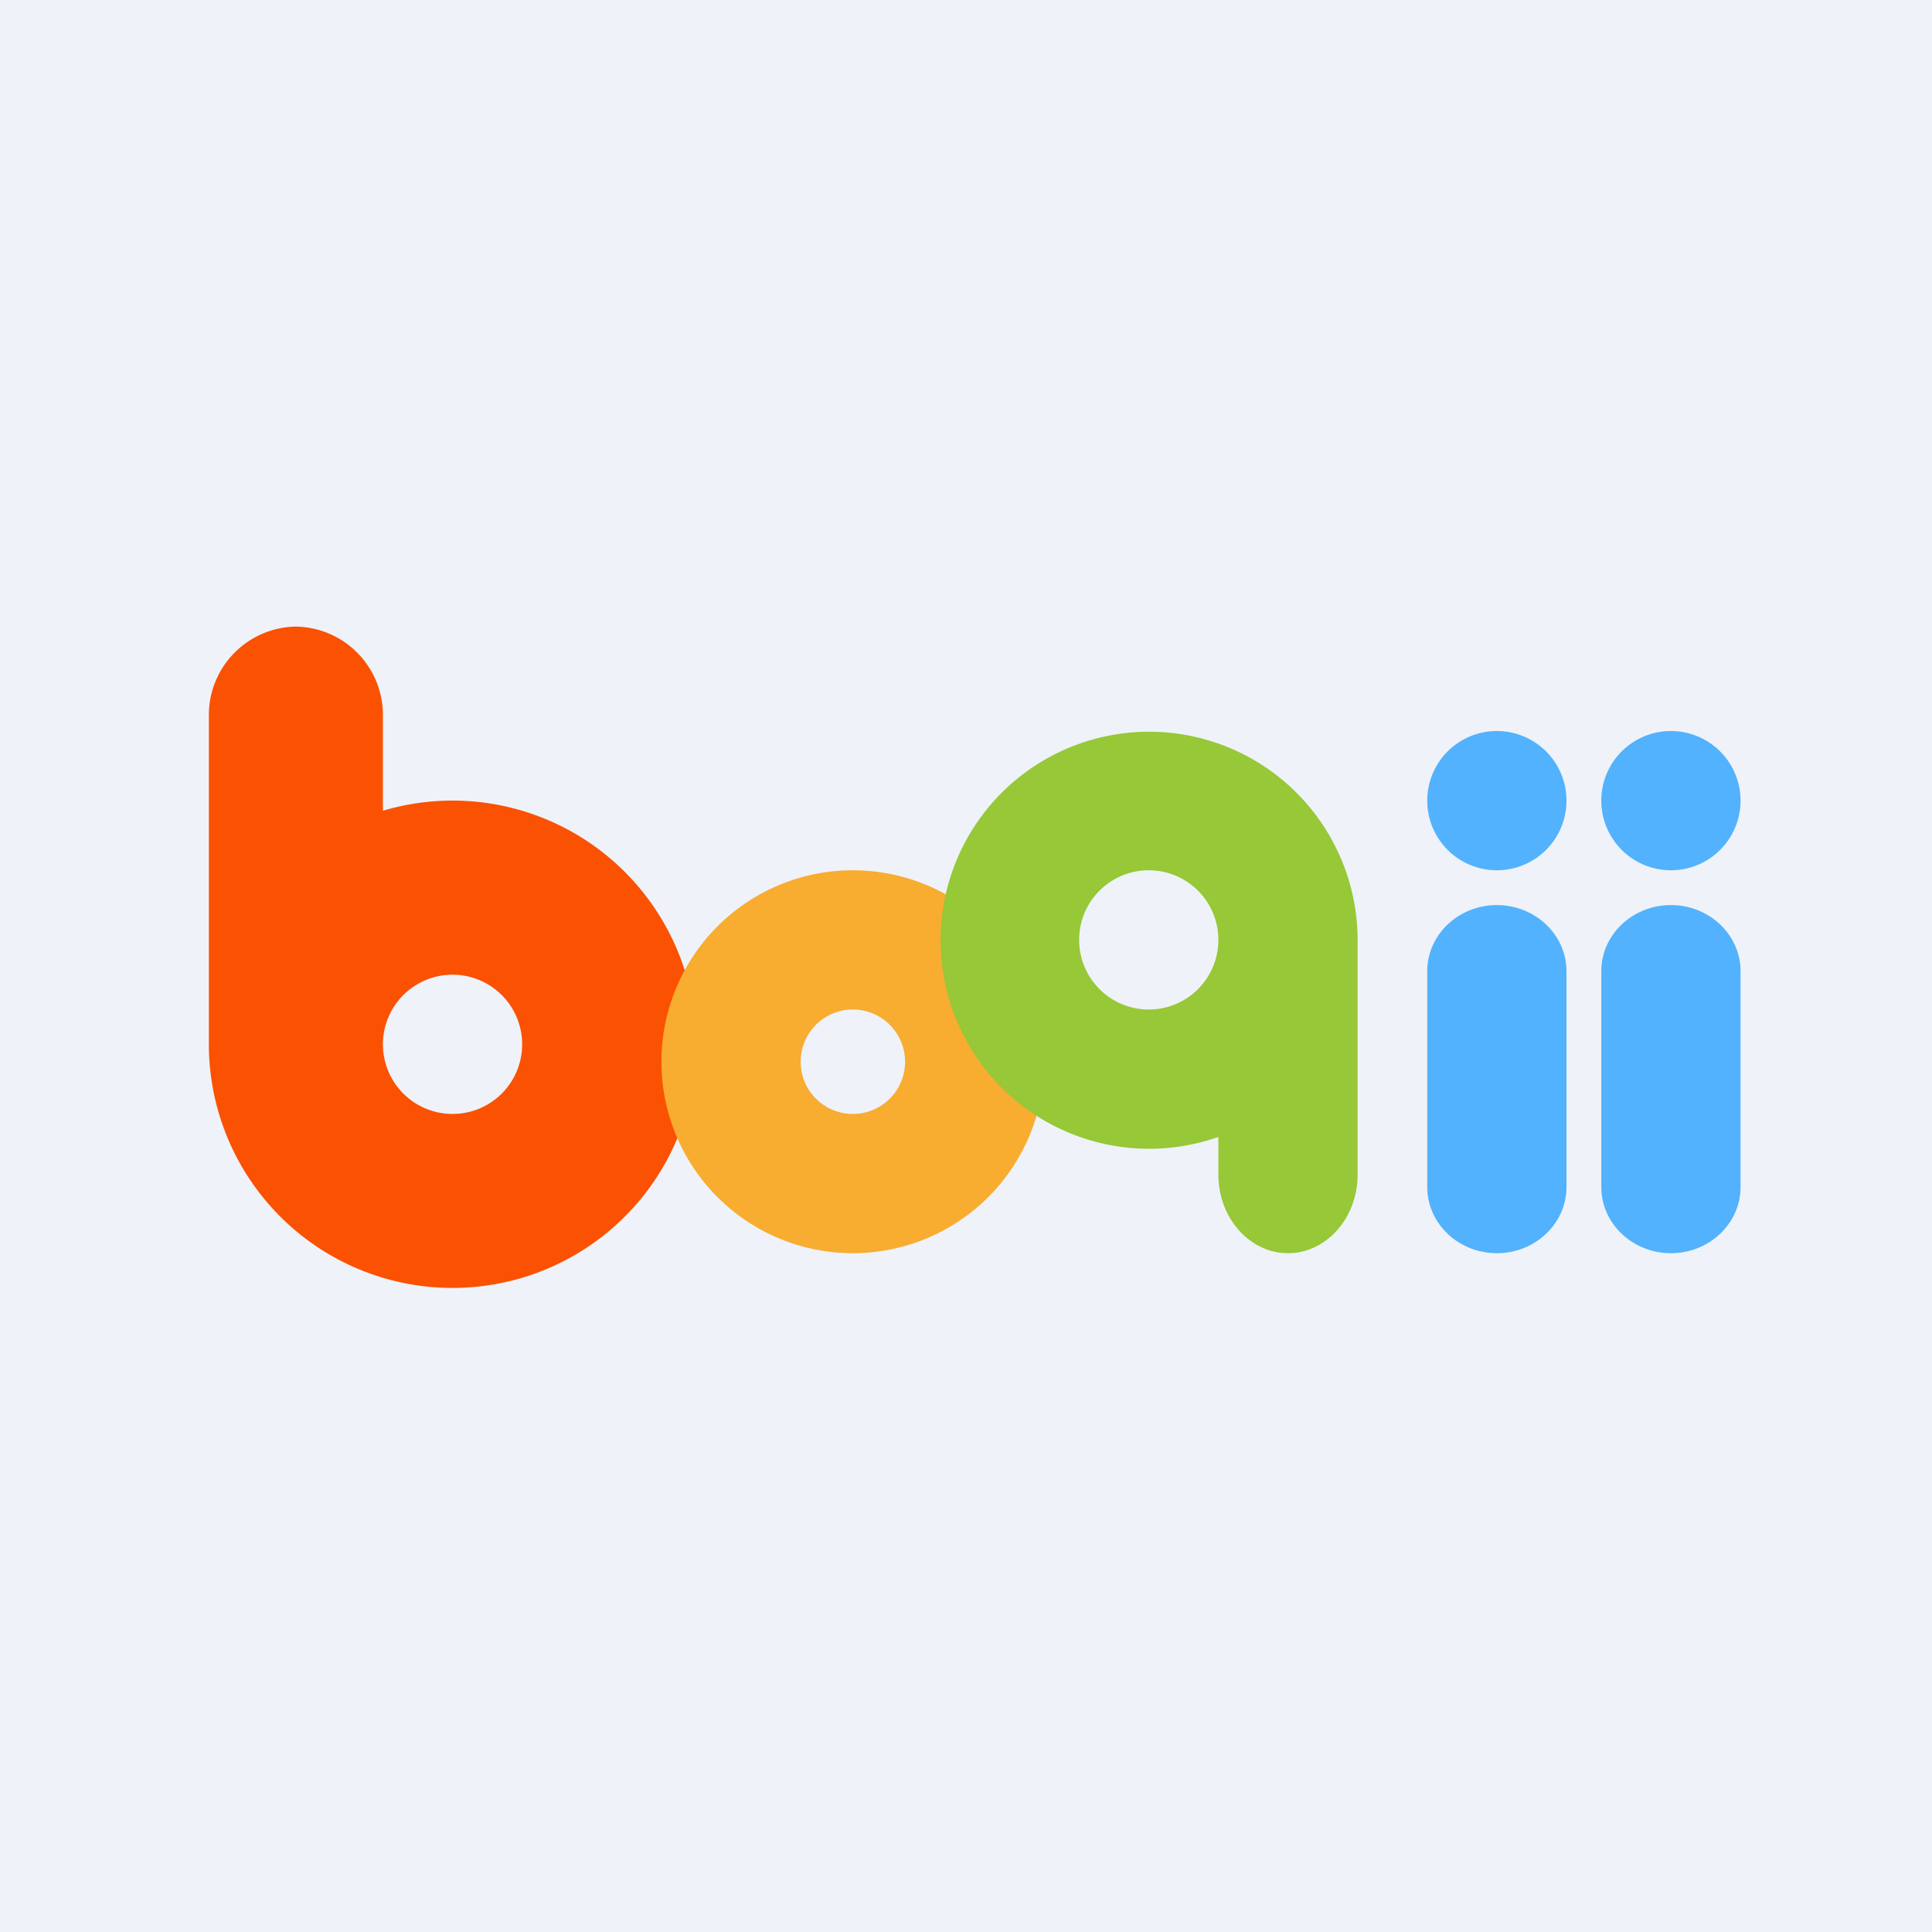
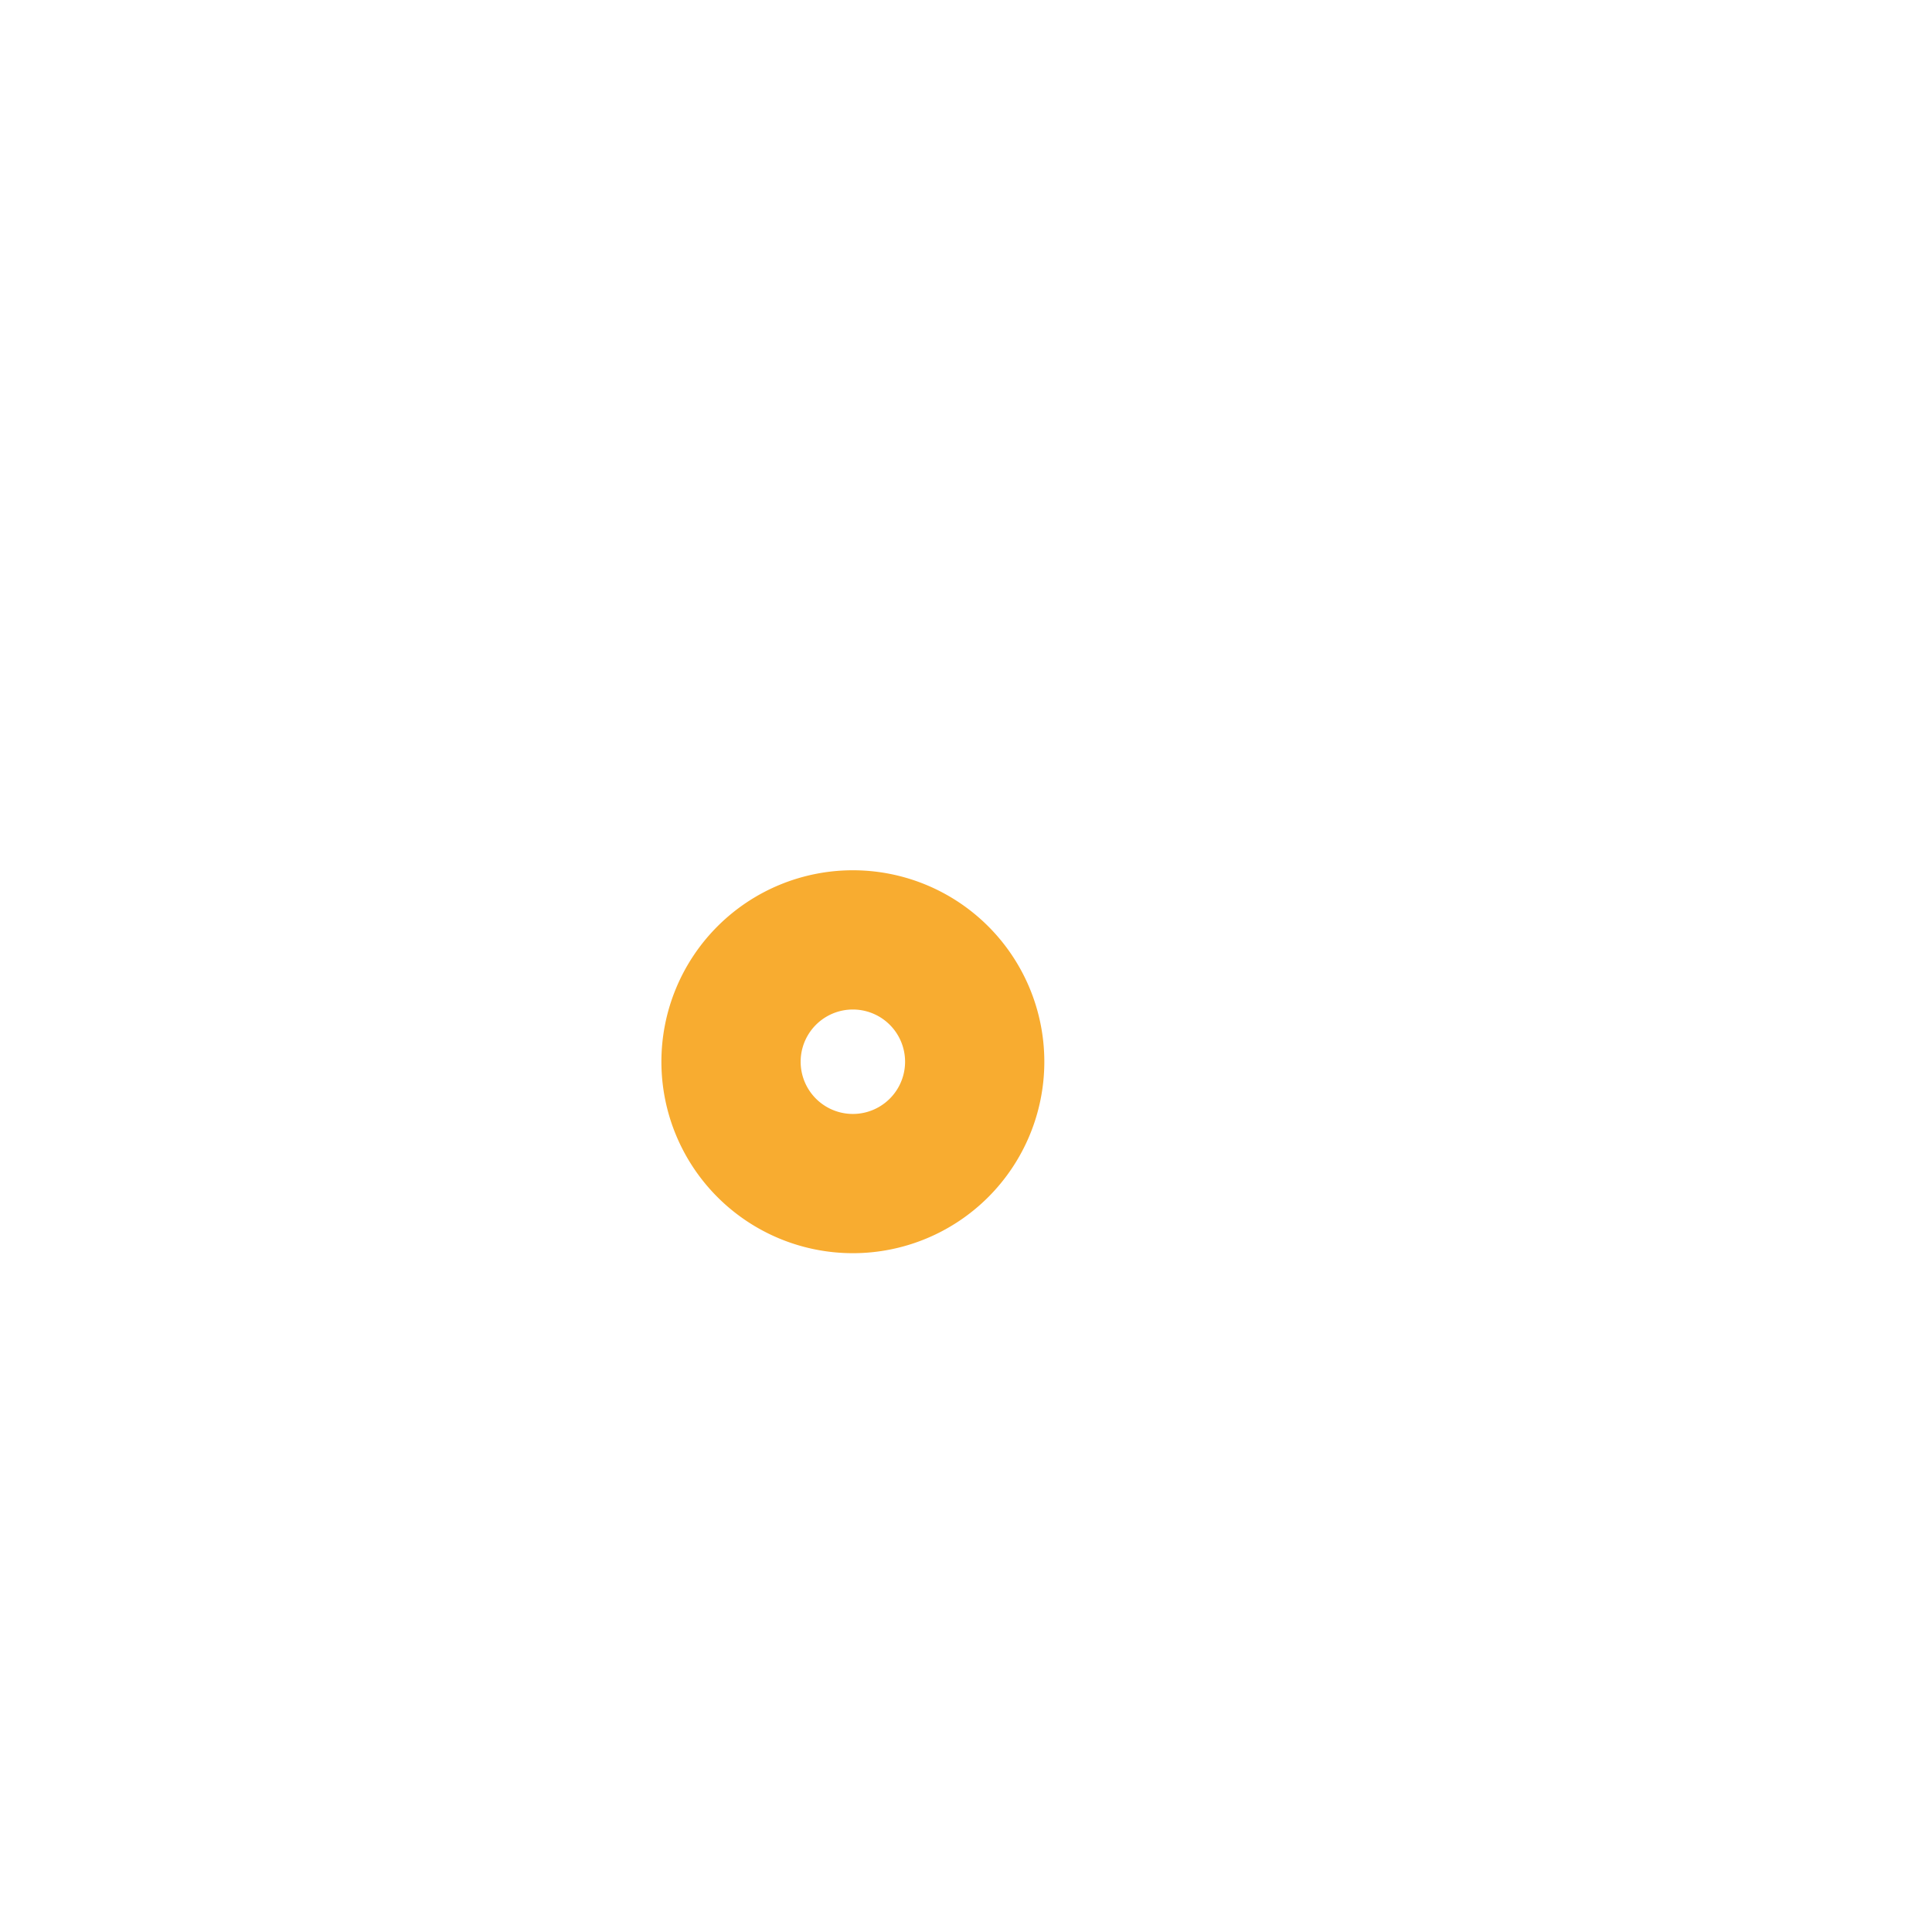
<svg xmlns="http://www.w3.org/2000/svg" viewBox="0 0 55.5 55.5">
-   <path d="M0 0h55.5v55.5H0z" fill="rgb(239, 242, 248)" />
-   <path d="M8.5 18A2.54 2.54 0 0 0 6 20.57V30a7 7 0 1 0 5-6.71v-2.72A2.54 2.54 0 0 0 8.5 18ZM15 30a2 2 0 1 1-4 0 2 2 0 0 1 4 0Z" fill="rgb(251, 81, 2)" />
  <path d="m24.5 36a5.5 5.5 0 1 0 0-11 5.5 5.5 0 0 0 0 11zm0-4a1.5 1.5 0 1 0 0-3 1.5 1.5 0 0 0 0 3z" fill="rgb(248, 172, 48)" fill-rule="evenodd" />
-   <path d="M35 32.66A5.99 5.99 0 1 1 39 27v6.74c0 1.25-.9 2.26-2 2.26s-2-1.01-2-2.26v-1.08ZM35 27a2 2 0 1 1-4 0 2 2 0 0 1 4 0Z" fill="rgb(150, 200, 55)" fill-rule="evenodd" />
-   <path d="M45 23a2 2 0 1 1-4 0 2 2 0 0 1 4 0Zm-2 3c-1.1 0-2 .85-2 1.9v6.2c0 1.05.9 1.9 2 1.9s2-.85 2-1.9v-6.2c0-1.05-.9-1.9-2-1.9Zm5 0c-1.1 0-2 .85-2 1.9v6.2c0 1.05.9 1.9 2 1.9s2-.85 2-1.9v-6.2c0-1.05-.9-1.9-2-1.9Zm0-1a2 2 0 1 0 0-4 2 2 0 0 0 0 4Z" fill="rgb(82, 178, 253)" />
</svg>